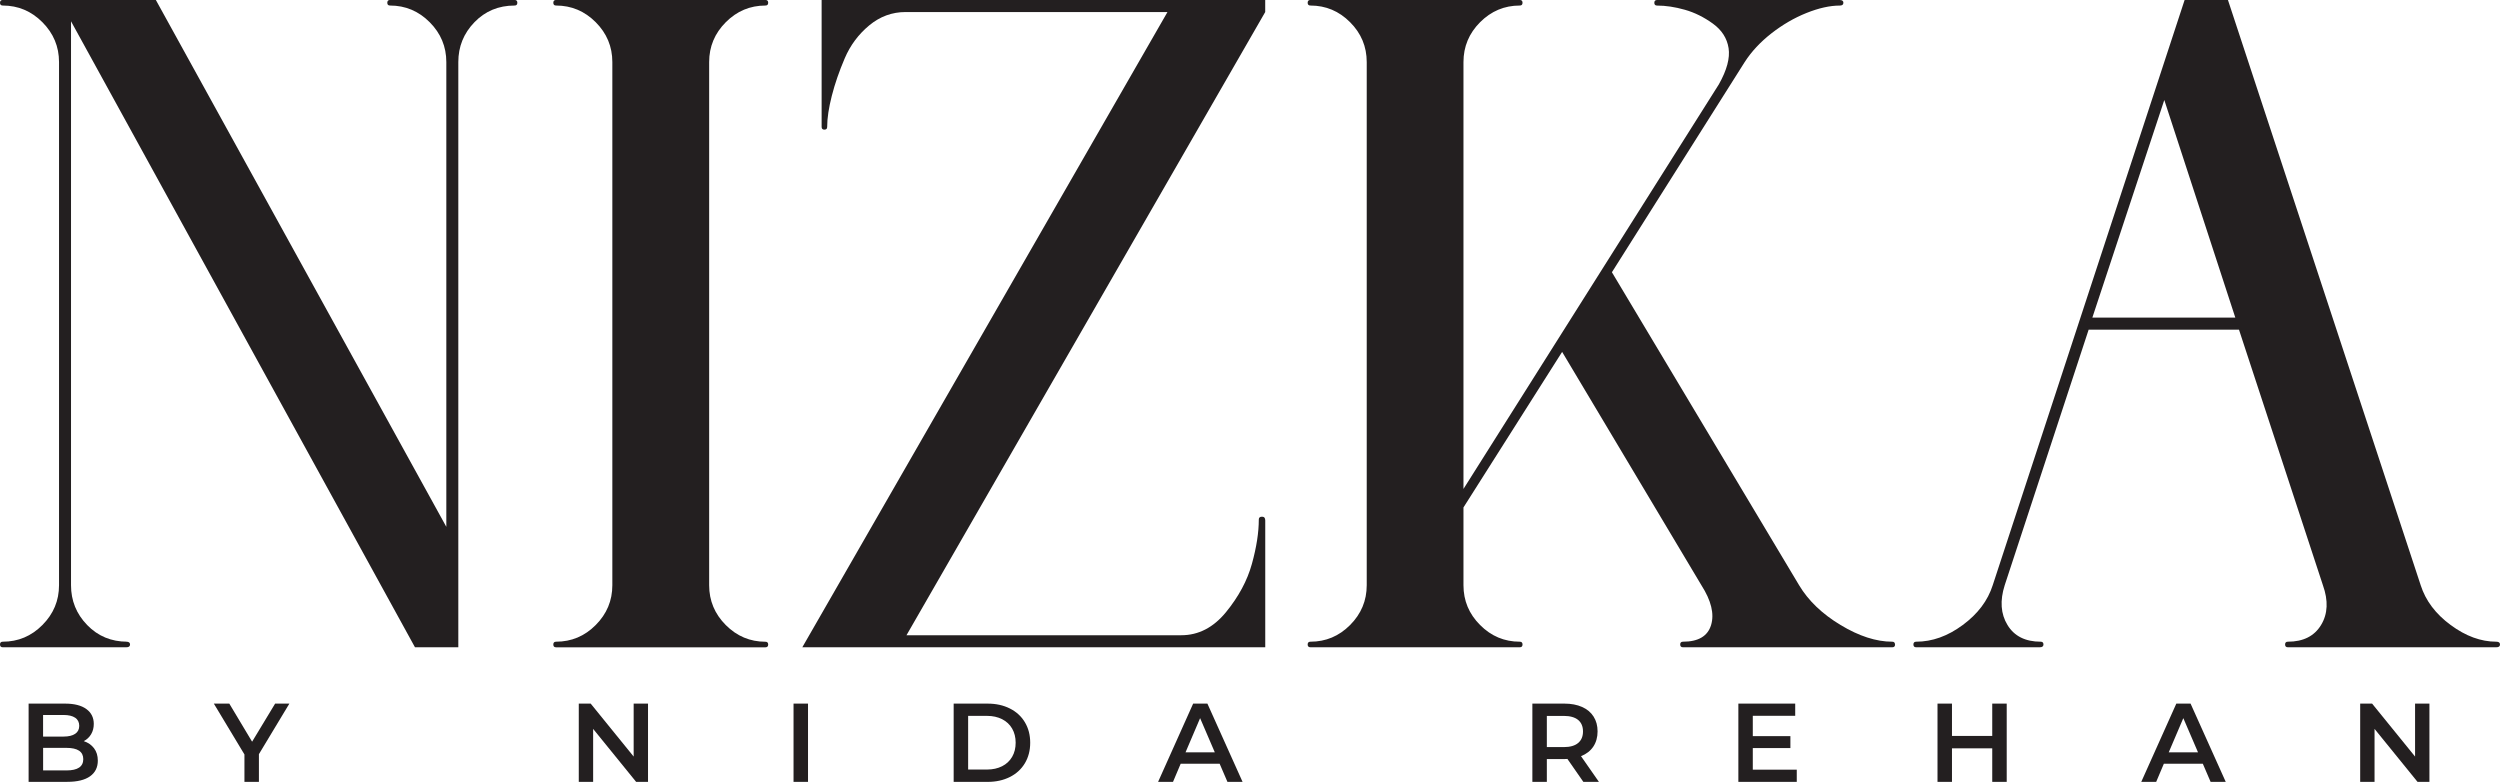
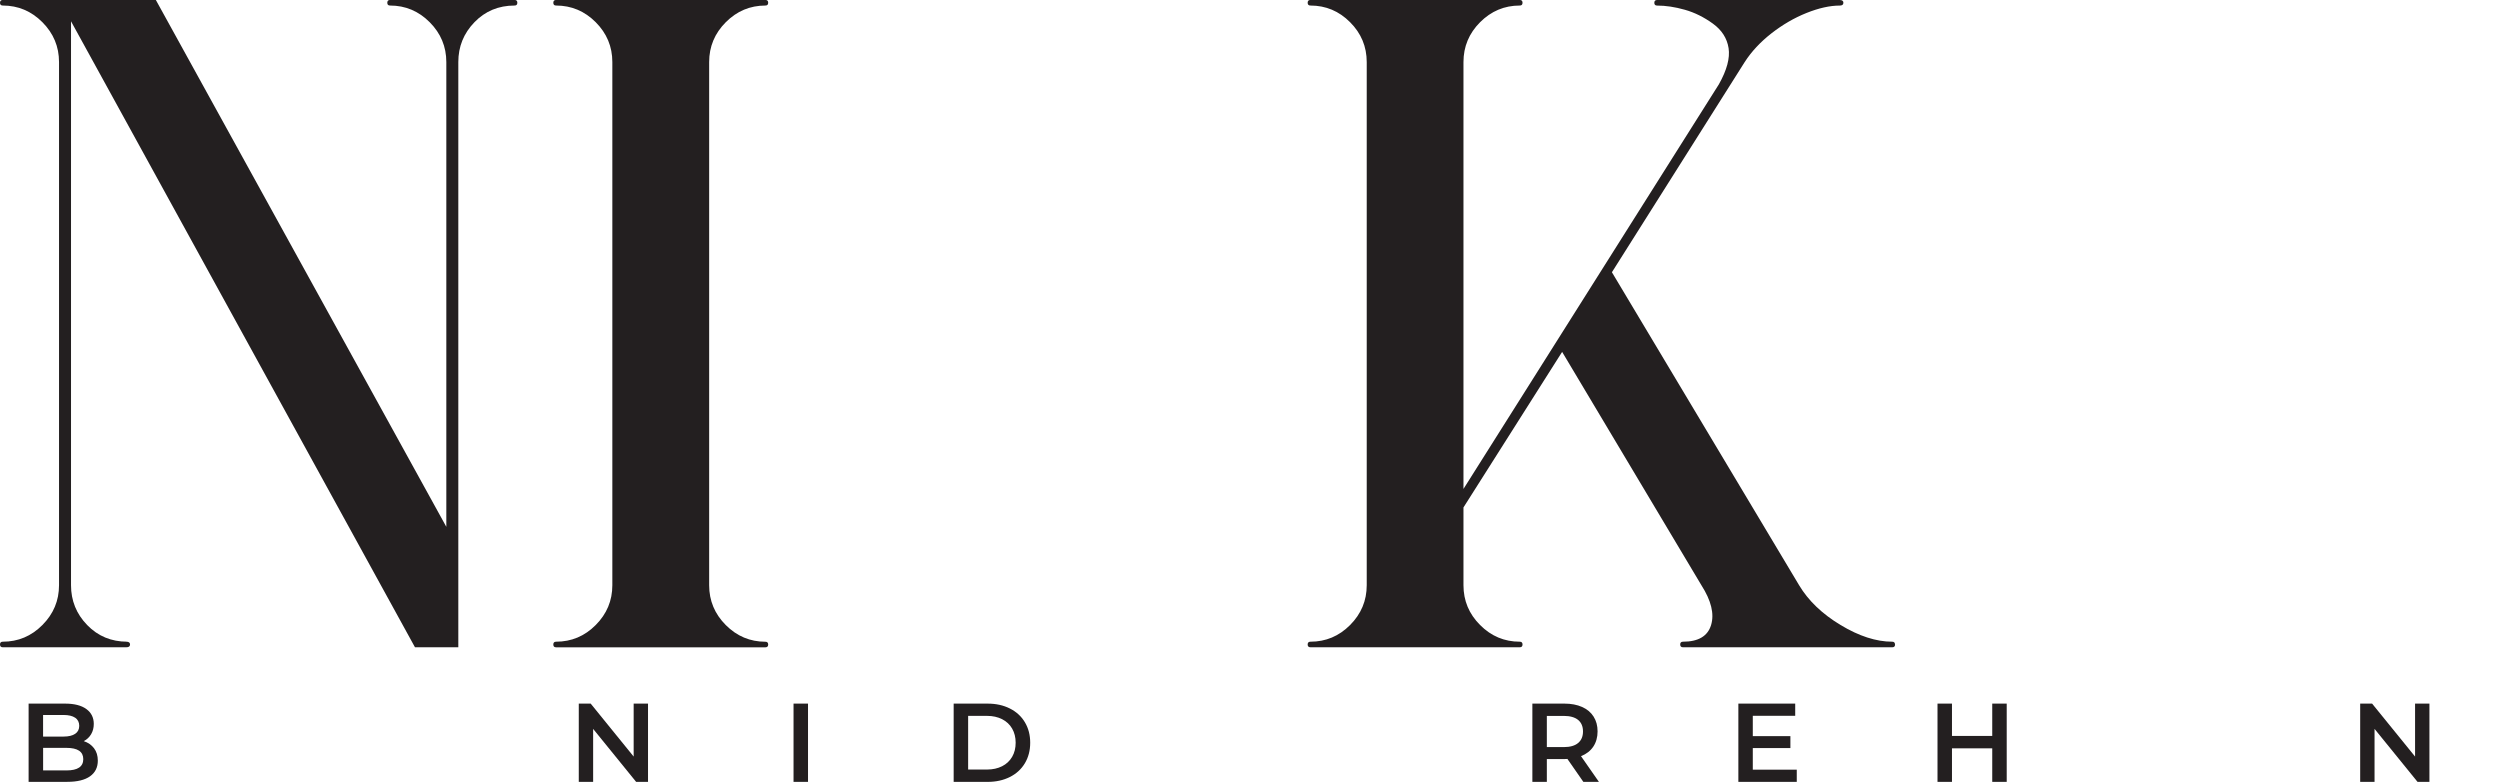
<svg xmlns="http://www.w3.org/2000/svg" width="534" height="167" viewBox="0 0 534 167" fill="none">
  <g clip-path="url(#clip0_241_1504)">
    <path d="M20.087 159.832C20.625 160.539 20.894 161.42 20.894 162.467C20.894 163.912 20.34 165.031 19.234 165.817C18.127 166.603 16.506 167 14.388 167H6.111V150.291H13.906C15.874 150.291 17.384 150.68 18.443 151.45C19.502 152.22 20.032 153.284 20.032 154.633C20.032 155.458 19.842 156.189 19.463 156.832C19.084 157.467 18.562 157.959 17.898 158.308C18.815 158.61 19.542 159.118 20.087 159.824V159.832ZM9.202 152.728V157.332H13.574C14.649 157.332 15.479 157.133 16.056 156.744C16.633 156.355 16.925 155.784 16.925 155.038C16.925 154.292 16.633 153.696 16.056 153.307C15.479 152.918 14.649 152.72 13.574 152.72H9.202V152.728ZM17.787 162.158C17.787 160.554 16.593 159.745 14.198 159.745H9.21V164.563H14.198C16.593 164.563 17.787 163.761 17.787 162.15V162.158Z" fill="#231F20" />
-     <path d="M55.304 161.103V167.001H52.213V161.151L45.676 150.292H48.98L53.85 158.428L58.767 150.292H61.81L55.296 161.103H55.304Z" fill="#231F20" />
    <path d="M138.417 150.292V167.001H135.872L126.694 155.69V167.001H123.627V150.292H126.172L135.35 161.603V150.292H138.417Z" fill="#231F20" />
    <path d="M169.5 150.292H172.591V167.001H169.5V150.292Z" fill="#231F20" />
    <path d="M203.703 150.292H210.976C212.746 150.292 214.327 150.641 215.703 151.332C217.078 152.022 218.153 152.999 218.912 154.269C219.671 155.531 220.051 156.991 220.051 158.65C220.051 160.309 219.671 161.762 218.912 163.032C218.153 164.294 217.086 165.278 215.703 165.969C214.327 166.659 212.746 167.009 210.976 167.009H203.703V150.3V150.292ZM210.833 164.373C212.051 164.373 213.126 164.135 214.051 163.667C214.976 163.199 215.687 162.532 216.193 161.659C216.699 160.786 216.944 159.785 216.944 158.642C216.944 157.499 216.691 156.491 216.193 155.626C215.695 154.761 214.984 154.094 214.051 153.618C213.126 153.15 212.051 152.911 210.833 152.911H206.794V164.365H210.833V164.373Z" fill="#231F20" />
-     <path d="M260.509 163.135H252.193L250.557 167.001H247.371L254.857 150.292H257.901L265.41 167.001H262.177L260.517 163.135H260.509ZM259.482 160.698L256.343 153.396L253.229 160.698H259.482Z" fill="#231F20" />
    <path d="M338.2 167L334.801 162.11C334.658 162.126 334.445 162.134 334.16 162.134H330.405V167H327.314V150.291H334.16C335.599 150.291 336.856 150.529 337.931 151.005C339.006 151.482 339.82 152.164 340.389 153.061C340.959 153.958 341.243 155.006 341.243 156.236C341.243 157.467 340.935 158.578 340.326 159.483C339.717 160.388 338.84 161.07 337.702 161.515L341.528 167.008H338.2V167ZM337.085 153.776C336.389 153.204 335.362 152.918 334.018 152.918H330.405V159.578H334.018C335.362 159.578 336.389 159.292 337.085 158.705C337.781 158.125 338.129 157.3 338.129 156.236C338.129 155.173 337.781 154.355 337.085 153.776Z" fill="#231F20" />
    <path d="M383.789 164.396V167H371.314V150.291H383.457V152.895H374.397V157.236H382.429V159.792H374.397V164.396H383.789Z" fill="#231F20" />
    <path d="M428.634 150.291V167H425.543V159.84H416.942V167H413.852V150.291H416.942V157.189H425.543V150.291H428.634Z" fill="#231F20" />
-     <path d="M470.515 163.135H462.199L460.563 167.001H457.377L464.863 150.292H467.906L475.416 167.001H472.183L470.523 163.135H470.515ZM469.495 160.698L466.357 153.396L463.242 160.698H469.495Z" fill="#231F20" />
    <path d="M518.925 150.291V167H516.38L507.202 155.689V167H504.135V150.291H506.68L515.858 161.602V150.291H518.925Z" fill="#231F20" />
    <path d="M0 137.663C0 137.266 0.198 137.067 0.593 137.067C3.873 137.067 6.696 135.885 9.059 133.503C11.423 131.13 12.608 128.296 12.608 125.002V13.256C12.608 9.962 11.423 7.12 9.059 4.747C6.696 2.373 3.873 1.183 0.593 1.183C0.198 1.183 0 0.984 0 0.588C0 0.191 0.198 -0.008 0.593 -0.008H33.288L95.335 112.532V13.256C95.335 9.962 94.149 7.12 91.785 4.747C89.422 2.373 86.6 1.183 83.319 1.183C82.924 1.183 82.726 0.984 82.726 0.588C82.726 0.191 82.924 -0.008 83.319 -0.008H109.911C110.307 -0.008 110.504 0.191 110.504 0.588C110.504 0.984 110.307 1.183 109.911 1.183C106.496 1.183 103.635 2.373 101.342 4.747C99.042 7.12 97.896 9.954 97.896 13.256V138.258H88.639L15.17 4.548V125.002C15.17 128.296 16.316 131.13 18.616 133.503C20.909 135.877 23.77 137.067 27.185 137.067H26.988C27.509 137.067 27.778 137.266 27.778 137.663C27.778 138.059 27.517 138.258 26.988 138.258H0.593C0.198 138.258 0 138.059 0 137.663Z" fill="#231F20" />
    <path d="M118.188 137.663C118.188 137.266 118.385 137.067 118.78 137.067C122.061 137.067 124.883 135.885 127.247 133.503C129.61 131.13 130.796 128.296 130.796 125.002V13.256C130.796 9.962 129.61 7.12 127.247 4.747C124.883 2.373 122.061 1.183 118.78 1.183C118.385 1.183 118.188 0.984 118.188 0.588C118.188 0.191 118.385 -0.008 118.78 -0.008H163.491C163.886 -0.008 164.084 0.191 164.084 0.588C164.084 0.984 163.886 1.183 163.491 1.183C160.211 1.183 157.389 2.373 155.025 4.747C152.661 7.12 151.476 9.954 151.476 13.256V125.01C151.476 128.304 152.661 131.138 155.025 133.511C157.389 135.885 160.211 137.075 163.491 137.075C163.886 137.075 164.084 137.274 164.084 137.671C164.084 138.067 163.886 138.266 163.491 138.266H118.78C118.385 138.266 118.188 138.067 118.188 137.671V137.663Z" fill="#231F20" />
-     <path d="M270.249 0V2.572L193.626 135.686H252.328C256.004 135.686 259.19 134.035 261.885 130.741C264.573 127.447 266.415 124.018 267.403 120.454C268.391 116.89 268.881 113.731 268.881 110.96C268.881 110.563 269.111 110.365 269.569 110.365C270.028 110.365 270.257 110.627 270.257 111.159V138.258H171.373L249.372 2.572H193.428C190.535 2.572 187.942 3.532 185.649 5.437C183.349 7.35 181.61 9.692 180.432 12.462C179.246 15.232 178.329 17.899 177.673 20.471C177.017 23.043 176.685 25.25 176.685 27.099C176.685 27.496 176.487 27.694 176.092 27.694C175.697 27.694 175.499 27.496 175.499 27.099V0H270.249Z" fill="#231F20" />
    <path d="M404.785 137.663C404.785 138.059 404.587 138.258 404.192 138.258H359.481C359.086 138.258 358.888 138.059 358.888 137.663C358.888 137.266 359.086 137.067 359.481 137.067C362.762 137.067 364.77 135.885 365.489 133.503C366.208 131.13 365.521 128.296 363.418 125.002L333.671 75.162L312.597 108.389V125.002C312.597 128.296 313.774 131.13 316.146 133.503C318.509 135.877 321.332 137.067 324.62 137.067C325.015 137.067 325.213 137.266 325.213 137.663C325.213 138.059 325.015 138.258 324.62 138.258H279.909C279.514 138.258 279.316 138.059 279.316 137.663C279.316 137.266 279.514 137.067 279.909 137.067C283.19 137.067 286.012 135.885 288.383 133.503C290.747 131.13 291.933 128.296 291.933 125.002V13.256C291.933 9.962 290.755 7.12 288.383 4.747C286.02 2.373 283.198 1.183 279.909 1.183C279.514 1.183 279.316 0.984 279.316 0.588C279.316 0.191 279.514 -0.008 279.909 -0.008H324.62C325.015 -0.008 325.213 0.191 325.213 0.588C325.213 0.984 325.015 1.183 324.62 1.183C321.339 1.183 318.517 2.373 316.146 4.747C313.782 7.12 312.597 9.954 312.597 13.256V104.436L367.157 18.003C368.864 14.97 369.552 12.399 369.228 10.287C368.896 8.176 367.782 6.43 365.876 5.048C363.971 3.667 361.971 2.675 359.869 2.08C357.766 1.484 355.798 1.191 353.956 1.191C353.56 1.191 353.363 0.992 353.363 0.595C353.363 0.199 353.56 0 353.956 0H392.959C393.481 0 393.75 0.199 393.75 0.595C393.75 0.992 393.489 1.191 392.959 1.191C390.856 1.191 388.493 1.723 385.868 2.77C383.236 3.826 380.746 5.279 378.382 7.12C376.019 8.97 374.113 11.01 372.667 13.256L344.304 58.151L384.287 125.002C386.256 128.296 389.212 131.13 393.149 133.503C397.085 135.877 400.761 137.067 404.176 137.067C404.571 137.067 404.769 137.266 404.769 137.663H404.785Z" fill="#231F20" />
-     <path d="M534 137.662C534 138.059 533.739 138.258 533.209 138.258H488.688C488.293 138.258 488.095 138.059 488.095 137.662C488.095 137.266 488.293 137.067 488.688 137.067C491.969 137.067 494.332 135.884 495.779 133.503C497.225 131.13 497.352 128.296 496.174 125.002L478.246 70.415H446.135L428.207 125.002C427.155 128.296 427.353 131.13 428.8 133.503C430.246 135.877 432.61 137.067 435.89 137.067C436.286 137.067 436.483 137.266 436.483 137.662C436.483 138.059 436.222 138.258 435.693 138.258H409.298C408.903 138.258 408.705 138.059 408.705 137.662C408.705 137.266 408.903 137.067 409.298 137.067C412.713 137.067 416.025 135.884 419.242 133.503C422.46 131.13 424.594 128.296 425.646 125.002L466.633 0H475.89L517.059 125.002C518.111 128.296 520.245 131.13 523.462 133.503C526.68 135.877 529.929 137.067 533.209 137.067C533.731 137.067 534 137.266 534 137.662ZM446.934 67.843H477.463L462.293 21.36L446.926 67.843H446.934Z" fill="#231F20" />
  </g>
  <defs>
    <clipPath id="clip0_241_1504">
      <rect width="534" height="167" fill="white" />
    </clipPath>
  </defs>
</svg>